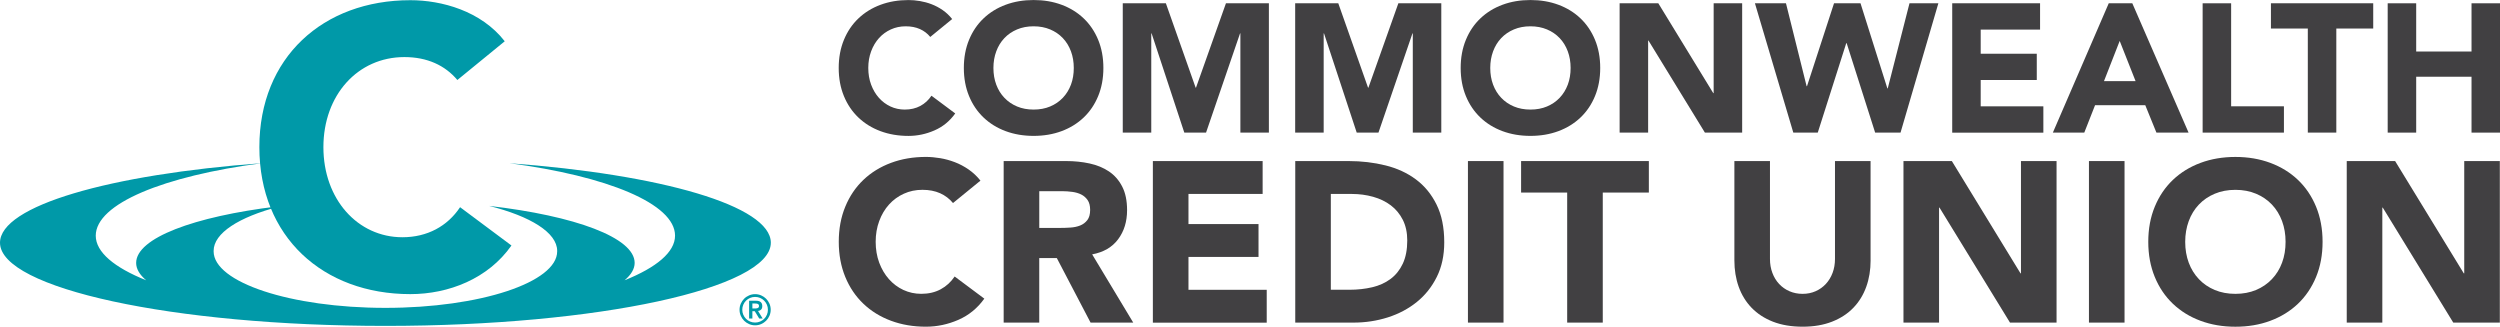
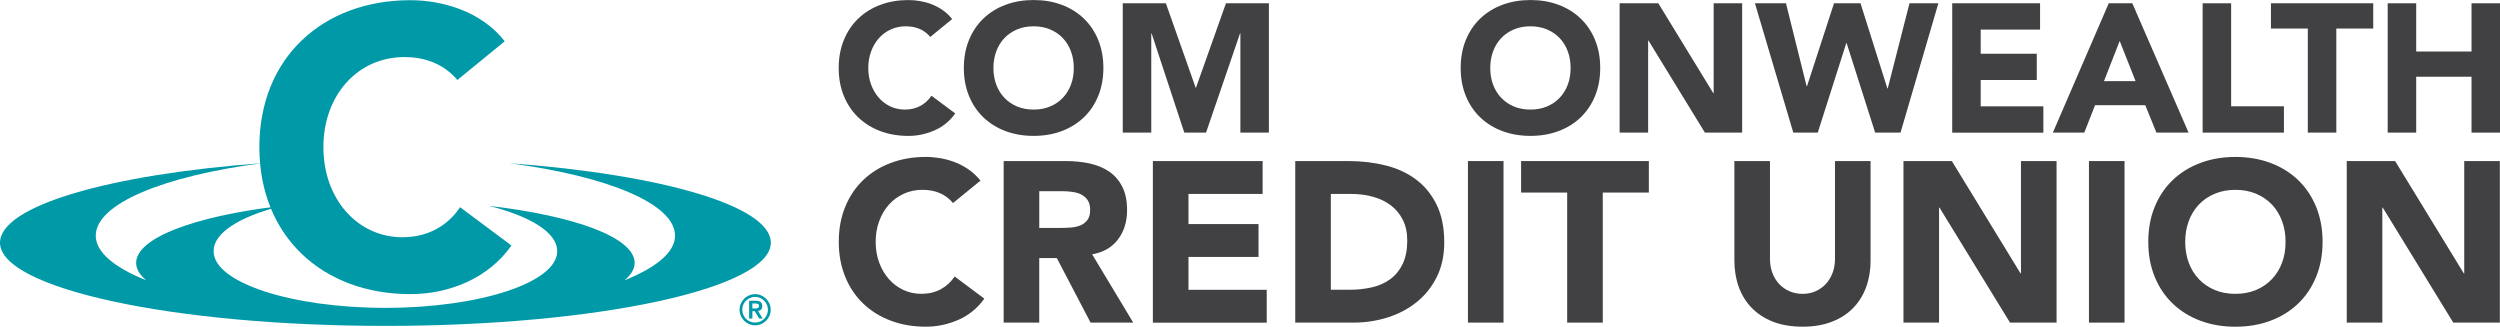
<svg xmlns="http://www.w3.org/2000/svg" id="Layer_2" data-name="Layer 2" viewBox="0 0 1002.55 131.02">
  <defs>
    <style>
      .cls-1 {
        fill: #0099a8;
      }

      .cls-2 {
        fill: #414042;
      }
    </style>
  </defs>
  <g id="Layer_1-2" data-name="Layer 1">
    <g>
      <g>
        <g>
          <path class="cls-2" d="M373.04,14.8c-1.12-1.37-2.5-2.42-4.14-3.15-1.64-.73-3.53-1.1-5.68-1.1s-4.14.41-5.97,1.25c-1.83.83-3.42,1.99-4.76,3.48-1.34,1.49-2.39,3.26-3.15,5.31-.76,2.05-1.14,4.27-1.14,6.66s.38,4.68,1.14,6.7c.76,2.03,1.79,3.79,3.11,5.27,1.32,1.49,2.87,2.65,4.65,3.48,1.78.83,3.7,1.24,5.75,1.24,2.34,0,4.42-.49,6.23-1.46,1.81-.98,3.29-2.35,4.46-4.1l9.53,7.11c-2.2,3.08-4.98,5.35-8.35,6.81-3.37,1.47-6.84,2.2-10.4,2.2-4.05,0-7.79-.63-11.21-1.9-3.42-1.27-6.37-3.09-8.86-5.46-2.49-2.37-4.44-5.24-5.82-8.6-1.39-3.37-2.09-7.13-2.09-11.28s.7-7.91,2.09-11.28c1.39-3.37,3.33-6.24,5.82-8.6,2.49-2.37,5.44-4.19,8.86-5.46,3.42-1.27,7.15-1.9,11.21-1.9,1.47,0,2.99.13,4.58.4,1.59.27,3.15.69,4.69,1.28,1.54.59,3.02,1.37,4.44,2.35,1.41.97,2.68,2.17,3.81,3.59l-8.79,7.18Z" />
          <path class="cls-2" d="M386.52,27.25c0-4.15.7-7.91,2.09-11.28,1.39-3.37,3.33-6.24,5.82-8.6,2.49-2.37,5.44-4.19,8.86-5.46,3.42-1.27,7.15-1.9,11.21-1.9s7.79.63,11.21,1.9c3.42,1.27,6.37,3.09,8.86,5.46,2.49,2.37,4.43,5.24,5.82,8.6,1.39,3.37,2.09,7.13,2.09,11.28s-.7,7.91-2.09,11.28c-1.39,3.37-3.33,6.24-5.82,8.6-2.49,2.37-5.45,4.19-8.86,5.46-3.42,1.27-7.15,1.9-11.21,1.9s-7.79-.63-11.21-1.9c-3.42-1.27-6.37-3.09-8.86-5.46-2.49-2.37-4.44-5.24-5.82-8.6-1.39-3.37-2.09-7.13-2.09-11.28ZM398.38,27.25c0,2.44.38,4.68,1.14,6.7.76,2.03,1.84,3.79,3.26,5.27,1.41,1.49,3.11,2.65,5.09,3.48,1.98.83,4.18,1.24,6.63,1.24s4.65-.41,6.63-1.24c1.98-.83,3.67-1.99,5.09-3.48,1.41-1.49,2.5-3.25,3.26-5.27.76-2.03,1.13-4.26,1.13-6.7s-.38-4.61-1.13-6.66c-.76-2.05-1.85-3.82-3.26-5.31-1.42-1.49-3.11-2.65-5.09-3.48-1.98-.83-4.19-1.25-6.63-1.25s-4.65.41-6.63,1.25c-1.98.83-3.68,1.99-5.09,3.48-1.42,1.49-2.5,3.26-3.26,5.31s-1.14,4.27-1.14,6.66Z" />
          <path class="cls-2" d="M450.25,1.32h17.29l11.94,33.84h.14l12.01-33.84h17.22v51.86h-11.43V13.4h-.14l-13.63,39.78h-8.72l-13.11-39.78h-.14v39.78h-11.43V1.32Z" />
-           <path class="cls-2" d="M519.39,1.32h17.29l11.94,33.84h.14l12.01-33.84h17.22v51.86h-11.43V13.4h-.14l-13.63,39.78h-8.72l-13.11-39.78h-.14v39.78h-11.43V1.32Z" />
          <path class="cls-2" d="M585.76,27.25c0-4.15.7-7.91,2.09-11.28,1.39-3.37,3.33-6.24,5.82-8.6,2.49-2.37,5.44-4.19,8.86-5.46,3.42-1.27,7.15-1.9,11.21-1.9s7.79.63,11.21,1.9c3.42,1.27,6.37,3.09,8.86,5.46,2.49,2.37,4.43,5.24,5.82,8.6,1.39,3.37,2.09,7.13,2.09,11.28s-.7,7.91-2.09,11.28c-1.39,3.37-3.33,6.24-5.82,8.6-2.49,2.37-5.45,4.19-8.86,5.46-3.42,1.27-7.15,1.9-11.21,1.9s-7.79-.63-11.21-1.9c-3.42-1.27-6.37-3.09-8.86-5.46-2.49-2.37-4.44-5.24-5.82-8.6-1.39-3.37-2.09-7.13-2.09-11.28ZM597.62,27.25c0,2.44.38,4.68,1.14,6.7.76,2.03,1.84,3.79,3.26,5.27,1.41,1.49,3.11,2.65,5.09,3.48,1.98.83,4.18,1.24,6.63,1.24s4.65-.41,6.63-1.24c1.98-.83,3.67-1.99,5.09-3.48,1.41-1.49,2.5-3.25,3.26-5.27.76-2.03,1.13-4.26,1.13-6.7s-.38-4.61-1.13-6.66c-.76-2.05-1.85-3.82-3.26-5.31-1.42-1.49-3.11-2.65-5.09-3.48-1.98-.83-4.19-1.25-6.63-1.25s-4.65.41-6.63,1.25c-1.98.83-3.68,1.99-5.09,3.48-1.42,1.49-2.5,3.26-3.26,5.31s-1.14,4.27-1.14,6.66Z" />
          <path class="cls-2" d="M649.49,1.32h15.53l22.04,36.04h.15V1.32h11.43v51.86h-14.94l-22.63-36.92h-.14v36.92h-11.43V1.32Z" />
          <path class="cls-2" d="M703.76,1.32h12.45l8.28,33.26h.15l10.84-33.26h10.62l10.77,34.14h.15l8.72-34.14h11.58l-15.17,51.86h-10.18l-11.43-35.89h-.15l-11.43,35.89h-9.81l-15.39-51.86Z" />
          <path class="cls-2" d="M782.87,1.32h35.24v10.55h-23.81v9.67h22.49v10.55h-22.49v10.55h25.13v10.55h-36.55V1.32Z" />
          <path class="cls-2" d="M845.65,1.32h9.45l22.56,51.86h-12.89l-4.47-10.99h-20.14l-4.32,10.99h-12.6l22.41-51.86ZM850.04,16.41l-6.3,16.12h12.67l-6.37-16.12Z" />
          <path class="cls-2" d="M883.3,1.32h11.43v41.31h21.17v10.55h-32.6V1.32Z" />
          <path class="cls-2" d="M925.49,11.43h-14.8V1.32h41.02v10.11h-14.8v41.75h-11.43V11.43Z" />
          <path class="cls-2" d="M957.51,1.32h11.43v19.34h22.19V1.32h11.43v51.86h-11.43v-22.41h-22.19v22.41h-11.43V1.32Z" />
        </g>
        <g>
          <path class="cls-2" d="M382.18,81.43c-1.4-1.71-3.13-3.02-5.17-3.94-2.05-.91-4.41-1.37-7.1-1.37s-5.17.52-7.45,1.56c-2.29,1.03-4.27,2.48-5.95,4.34-1.68,1.86-2.99,4.07-3.93,6.63-.95,2.56-1.42,5.34-1.42,8.32s.48,5.84,1.42,8.37c.95,2.53,2.24,4.73,3.89,6.59,1.65,1.86,3.58,3.31,5.81,4.35,2.23,1.03,4.62,1.55,7.19,1.55,2.93,0,5.52-.61,7.78-1.83,2.26-1.22,4.11-2.93,5.58-5.12l11.9,8.88c-2.75,3.84-6.22,6.68-10.43,8.51-4.21,1.83-8.54,2.74-12.99,2.74-5.06,0-9.73-.79-14-2.38-4.27-1.58-7.96-3.86-11.07-6.82-3.11-2.96-5.54-6.54-7.27-10.75-1.73-4.21-2.61-8.91-2.61-14.09s.87-9.88,2.61-14.09c1.73-4.21,4.16-7.79,7.27-10.75,3.11-2.96,6.8-5.23,11.07-6.82,4.27-1.59,8.93-2.38,14-2.38,1.83,0,3.74.17,5.72.5s3.93.87,5.85,1.6c1.92.73,3.77,1.71,5.54,2.93,1.76,1.22,3.35,2.71,4.76,4.48l-10.98,8.96Z" />
          <path class="cls-2" d="M402.49,64.59h25.07c3.29,0,6.42.32,9.37.96s5.55,1.71,7.78,3.2c2.23,1.5,3.99,3.51,5.3,6.04,1.31,2.53,1.97,5.69,1.97,9.47,0,4.58-1.19,8.46-3.57,11.66-2.38,3.21-5.85,5.23-10.43,6.09l16.47,27.36h-17.11l-13.54-25.89h-7.04v25.89h-14.27v-64.78ZM416.77,91.4h8.41c1.28,0,2.64-.04,4.07-.14,1.43-.09,2.73-.36,3.89-.82,1.16-.46,2.12-1.17,2.88-2.15.77-.98,1.15-2.35,1.15-4.12,0-1.65-.34-2.96-1.01-3.93-.68-.98-1.53-1.72-2.56-2.24-1.04-.52-2.23-.87-3.57-1.05-1.34-.18-2.65-.28-3.93-.28h-9.33v14.73Z" />
          <path class="cls-2" d="M462.33,64.59h44.01v13.18h-29.74v12.08h28.09v13.18h-28.09v13.18h31.38v13.18h-45.66v-64.78Z" />
          <path class="cls-2" d="M519.42,64.59h21.41c5.18,0,10.11.58,14.78,1.74,4.66,1.16,8.73,3.03,12.21,5.63,3.48,2.59,6.24,5.96,8.28,10.11,2.05,4.15,3.07,9.18,3.07,15.1,0,5.25-.99,9.87-2.98,13.86-1.98,3.99-4.65,7.35-8,10.06-3.35,2.71-7.23,4.77-11.62,6.18-4.39,1.4-9,2.1-13.82,2.1h-23.33v-64.78ZM533.69,116.2h7.41c3.29,0,6.36-.34,9.2-1.01s5.29-1.79,7.36-3.34c2.08-1.56,3.71-3.6,4.9-6.13,1.18-2.53,1.78-5.63,1.78-9.28,0-3.17-.6-5.93-1.78-8.28-1.19-2.35-2.79-4.28-4.81-5.81-2.01-1.52-4.37-2.67-7.09-3.43-2.72-.76-5.57-1.14-8.56-1.14h-8.41v38.43Z" />
          <path class="cls-2" d="M588.67,64.59h14.27v64.78h-14.27v-64.78Z" />
          <path class="cls-2" d="M628.47,77.22h-18.48v-12.63h51.23v12.63h-18.48v52.15h-14.27v-52.15Z" />
          <path class="cls-2" d="M750.15,104.39c0,3.84-.58,7.38-1.74,10.61-1.16,3.23-2.88,6.04-5.17,8.42-2.29,2.38-5.14,4.24-8.56,5.58-3.42,1.34-7.35,2.01-11.8,2.01s-8.48-.67-11.9-2.01c-3.41-1.34-6.26-3.2-8.56-5.58-2.29-2.38-4.01-5.19-5.17-8.42-1.16-3.24-1.73-6.77-1.73-10.61v-39.8h14.27v39.25c0,2.01.32,3.88.96,5.58.64,1.71,1.53,3.19,2.7,4.44,1.16,1.25,2.55,2.23,4.16,2.93s3.37,1.05,5.26,1.05,3.63-.35,5.21-1.05,2.96-1.68,4.12-2.93c1.16-1.25,2.06-2.73,2.7-4.44.64-1.71.96-3.57.96-5.58v-39.25h14.27v39.8Z" />
          <path class="cls-2" d="M763.33,64.59h19.4l27.53,45.02h.19v-45.02h14.27v64.78h-18.67l-28.27-46.11h-.18v46.11h-14.27v-64.78Z" />
          <path class="cls-2" d="M837.71,64.59h14.27v64.78h-14.27v-64.78Z" />
          <path class="cls-2" d="M861.5,96.98c0-5.18.87-9.88,2.61-14.09,1.73-4.21,4.16-7.79,7.27-10.75s6.8-5.23,11.07-6.82c4.27-1.59,8.93-2.38,14-2.38s9.72.79,14,2.38c4.27,1.59,7.96,3.86,11.07,6.82s5.53,6.54,7.27,10.75c1.73,4.21,2.61,8.91,2.61,14.09s-.87,9.88-2.61,14.09c-1.74,4.21-4.16,7.79-7.27,10.75-3.11,2.96-6.81,5.23-11.07,6.82-4.27,1.59-8.93,2.38-14,2.38s-9.73-.79-14-2.38c-4.27-1.58-7.96-3.86-11.07-6.82-3.11-2.96-5.54-6.54-7.27-10.75-1.73-4.21-2.61-8.91-2.61-14.09ZM876.31,96.98c0,3.05.48,5.84,1.42,8.37s2.3,4.73,4.07,6.59c1.76,1.86,3.89,3.31,6.36,4.35,2.47,1.03,5.23,1.55,8.28,1.55s5.81-.52,8.28-1.55c2.47-1.04,4.59-2.49,6.36-4.35,1.76-1.86,3.13-4.05,4.07-6.59.95-2.53,1.41-5.32,1.41-8.37s-.47-5.76-1.41-8.32c-.95-2.56-2.31-4.77-4.07-6.63-1.77-1.86-3.89-3.31-6.36-4.34-2.47-1.04-5.23-1.56-8.28-1.56s-5.81.52-8.28,1.56c-2.47,1.03-4.59,2.48-6.36,4.34-1.77,1.86-3.13,4.07-4.07,6.63s-1.42,5.34-1.42,8.32Z" />
          <path class="cls-2" d="M941.09,64.59h19.4l27.53,45.02h.19v-45.02h14.27v64.78h-18.67l-28.27-46.11h-.18v46.11h-14.27v-64.78Z" />
        </g>
      </g>
      <g>
        <g>
-           <path class="cls-1" d="M204.17,65.44c39.33,5.16,66.54,16.25,66.54,29.07,0,6.6-7.47,12.77-20.24,17.89,2.62-2.22,4.04-4.56,4.04-6.97,0-10.14-23.93-18.89-58.37-22.86,16.58,4.16,27.3,10.73,27.3,18.03,0,.03,0,.07,0,.1s0,.06,0,.1c0,12.39-30.84,22.66-68.89,22.66s-68.88-10.27-68.88-22.66c0-.04,0-.07,0-.1,0-.03,0-.06,0-.1,0-7.12,10.18-13.54,26.07-17.71-.3-.04-.49-.07-.51-.11-33.51,4.06-56.63,12.69-56.63,22.66,0,2.41,1.41,4.76,4.04,6.97-12.77-5.12-20.24-11.29-20.24-17.89,0-12.84,27.27-23.93,66.65-29.09C43.98,69.94,0,82.53,0,97.34c0,18.25,69.2,33.35,154.56,33.35s154.56-15.11,154.56-33.35c0-14.8-43.93-27.39-104.94-31.89Z" />
+           <path class="cls-1" d="M204.17,65.44c39.33,5.16,66.54,16.25,66.54,29.07,0,6.6-7.47,12.77-20.24,17.89,2.62-2.22,4.04-4.56,4.04-6.97,0-10.14-23.93-18.89-58.37-22.86,16.58,4.16,27.3,10.73,27.3,18.03,0,.03,0,.07,0,.1s0,.06,0,.1c0,12.39-30.84,22.66-68.89,22.66s-68.88-10.27-68.88-22.66c0-.04,0-.07,0-.1,0-.03,0-.06,0-.1,0-7.12,10.18-13.54,26.07-17.71-.3-.04-.49-.07-.51-.11-33.51,4.06-56.63,12.69-56.63,22.66,0,2.41,1.41,4.76,4.04,6.97-12.77-5.12-20.24-11.29-20.24-17.89,0-12.84,27.27-23.93,66.65-29.09C43.98,69.94,0,82.53,0,97.34c0,18.25,69.2,33.35,154.56,33.35s154.56-15.11,154.56-33.35c0-14.8-43.93-27.39-104.94-31.89" />
          <path class="cls-1" d="M183.41,32.08c-4.92-5.85-12.05-9.19-21.24-9.19-18.69,0-32.48,15.21-32.48,36.13s13.79,36.12,31.68,36.12c9.99,0,18.08-4.44,23.13-12.05l20.6,15.36c-9.34,13.32-25.18,19.5-40.55,19.5-35.01,0-60.54-22.98-60.54-58.94S129.54.08,164.55.08c12.52,0,28.35,4.27,37.86,16.47l-19,15.53Z" />
        </g>
        <path class="cls-1" d="M296.57,124.21c0-.86.17-1.67.5-2.43.33-.76.78-1.42,1.34-1.98.56-.57,1.23-1.01,1.98-1.34s1.56-.5,2.43-.5,1.67.17,2.43.5,1.42.78,1.98,1.34c.56.57,1.01,1.23,1.34,1.98.33.76.5,1.57.5,2.43s-.17,1.67-.5,2.43c-.33.76-.78,1.42-1.34,1.98-.57.57-1.23,1.01-1.98,1.34s-1.57.5-2.43.5-1.67-.17-2.43-.5c-.76-.33-1.42-.78-1.98-1.34-.57-.57-1.01-1.23-1.34-1.98-.33-.76-.5-1.57-.5-2.43ZM297.67,124.21c0,.71.13,1.37.4,2,.27.63.64,1.17,1.1,1.64s1.01.83,1.64,1.1c.63.27,1.29.4,2,.4s1.37-.13,2-.4c.63-.27,1.17-.64,1.64-1.1.46-.46.83-1.01,1.1-1.64.27-.63.4-1.29.4-2s-.13-1.37-.4-2c-.27-.63-.64-1.17-1.1-1.64-.46-.46-1.01-.83-1.64-1.1-.63-.27-1.29-.4-2-.4s-1.37.13-2,.4c-.63.27-1.17.64-1.64,1.1-.46.46-.83,1.01-1.1,1.64-.27.63-.4,1.29-.4,2ZM300.41,120.6h2.76c.86,0,1.5.19,1.91.55.41.37.61.9.61,1.6,0,.63-.16,1.1-.48,1.41-.32.31-.73.5-1.22.55l1.85,3.02h-1.38l-1.78-2.92h-.96v2.92h-1.31v-7.14ZM301.72,123.71h.96c.2,0,.4,0,.6-.03.2-.02.38-.06.55-.13.16-.07.29-.17.39-.3.1-.13.15-.32.15-.55s-.05-.42-.15-.55c-.1-.13-.23-.24-.39-.3-.16-.07-.34-.11-.55-.12-.2-.01-.4-.02-.6-.02h-.96v2Z" />
      </g>
    </g>
  </g>
</svg>